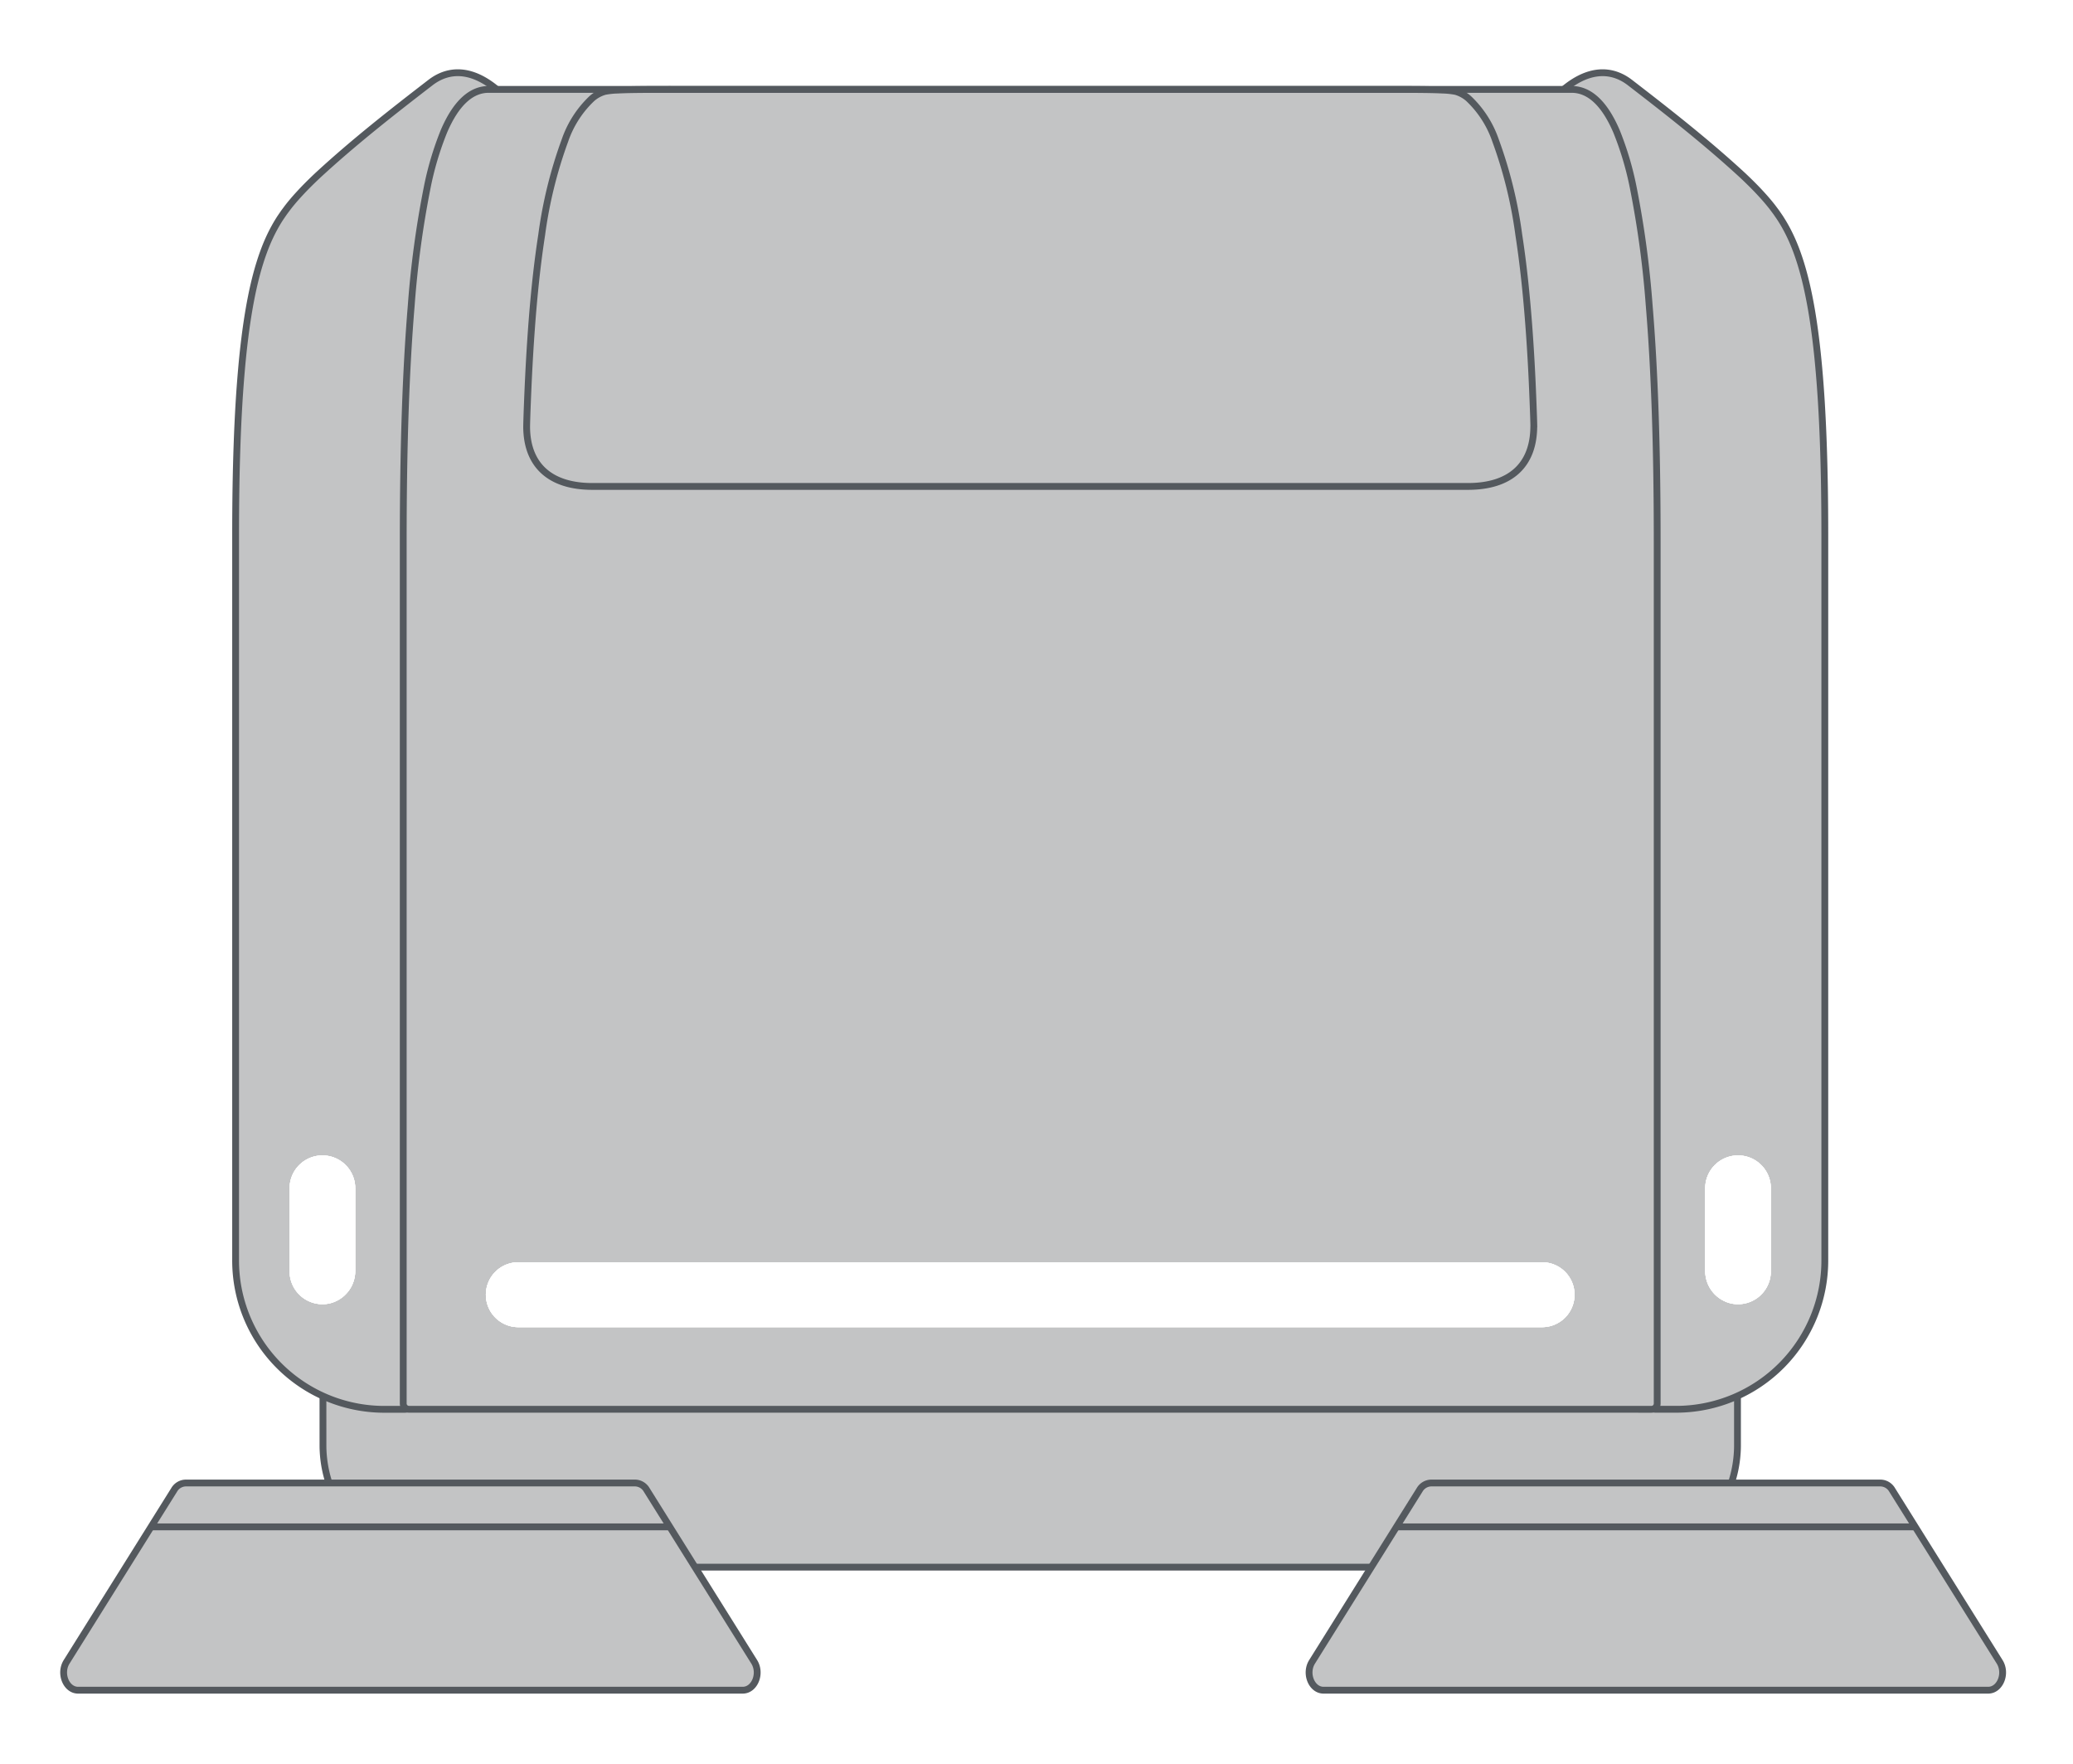
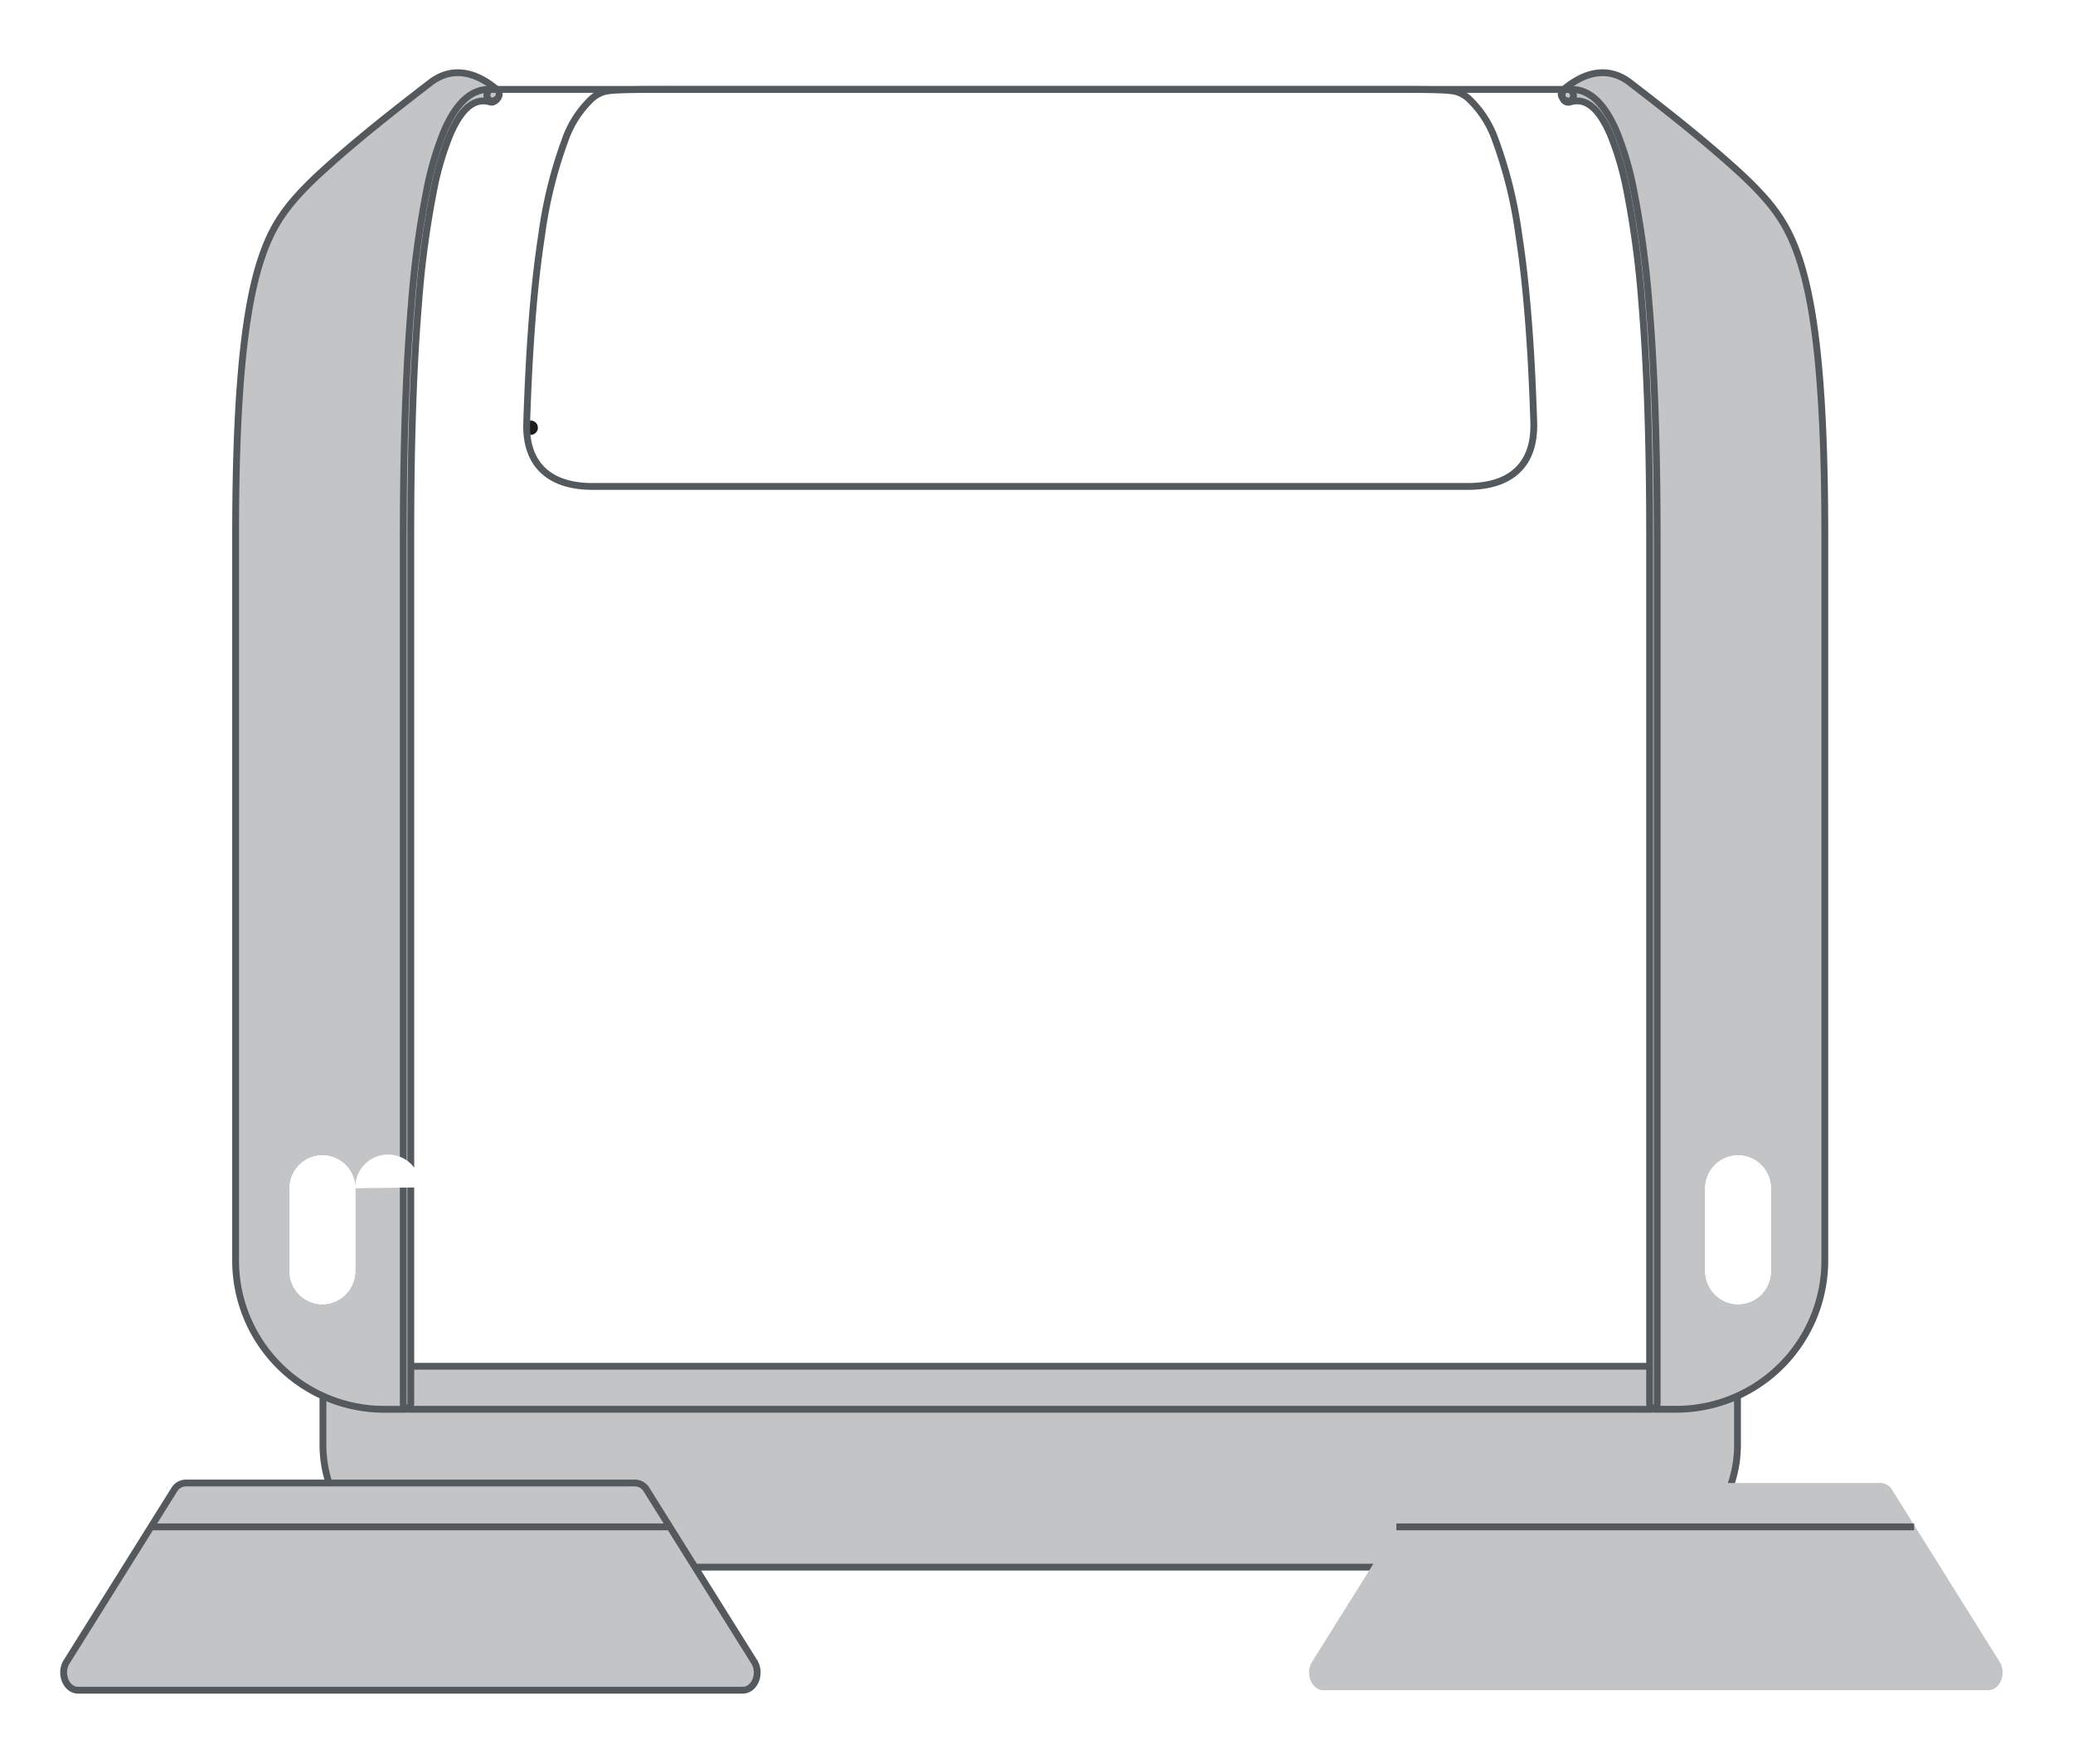
<svg xmlns="http://www.w3.org/2000/svg" width="228" height="194" viewBox="0 0 228 194">
  <defs>
    <filter id="Pfad_3908" x="180.049" y="119.563" width="22.217" height="31.356" filterUnits="userSpaceOnUse">
      <feOffset input="SourceAlpha" />
      <feGaussianBlur stdDeviation="2.5" result="blur" />
      <feFlood flood-color="#fff" />
      <feComposite operator="in" in2="blur" />
      <feComposite in="SourceGraphic" />
    </filter>
    <filter id="Pfad_3910" x="24.353" y="119.563" width="22.217" height="31.356" filterUnits="userSpaceOnUse">
      <feOffset input="SourceAlpha" />
      <feGaussianBlur stdDeviation="2.5" result="blur-2" />
      <feFlood flood-color="#fff" />
      <feComposite operator="in" in2="blur-2" />
      <feComposite in="SourceGraphic" />
    </filter>
    <filter id="Pfad_3914" x="45.942" y="131.313" width="134.732" height="22.134" filterUnits="userSpaceOnUse">
      <feOffset input="SourceAlpha" />
      <feGaussianBlur stdDeviation="2.5" result="blur-3" />
      <feFlood flood-color="#fff" />
      <feComposite operator="in" in2="blur-3" />
      <feComposite in="SourceGraphic" />
    </filter>
    <filter id="Pfad_3916" x="180.049" y="119.563" width="22.217" height="31.356" filterUnits="userSpaceOnUse">
      <feOffset input="SourceAlpha" />
      <feGaussianBlur stdDeviation="2.5" result="blur-4" />
      <feFlood flood-color="#fff" />
      <feComposite operator="in" in2="blur-4" />
      <feComposite in="SourceGraphic" />
    </filter>
    <filter id="Pfad_3917" x="180.049" y="119.563" width="22.217" height="31.356" filterUnits="userSpaceOnUse">
      <feOffset input="SourceAlpha" />
      <feGaussianBlur stdDeviation="2.5" result="blur-5" />
      <feFlood flood-color="#fff" />
      <feComposite operator="in" in2="blur-5" />
      <feComposite in="SourceGraphic" />
    </filter>
    <filter id="Pfad_3918" x="165.049" y="104.563" width="52.217" height="61.356" filterUnits="userSpaceOnUse">
      <feOffset input="SourceAlpha" />
      <feGaussianBlur stdDeviation="7.5" result="blur-6" />
      <feFlood flood-color="#fff" />
      <feComposite operator="in" in2="blur-6" />
      <feComposite in="SourceGraphic" />
    </filter>
    <filter id="Pfad_3919" x="24.353" y="119.563" width="22.217" height="31.356" filterUnits="userSpaceOnUse">
      <feOffset input="SourceAlpha" />
      <feGaussianBlur stdDeviation="2.5" result="blur-7" />
      <feFlood flood-color="#fff" />
      <feComposite operator="in" in2="blur-7" />
      <feComposite in="SourceGraphic" />
    </filter>
    <filter id="Pfad_3920" x="24.353" y="119.563" width="22.217" height="31.356" filterUnits="userSpaceOnUse">
      <feOffset input="SourceAlpha" />
      <feGaussianBlur stdDeviation="2.5" result="blur-8" />
      <feFlood flood-color="#fff" />
      <feComposite operator="in" in2="blur-8" />
      <feComposite in="SourceGraphic" />
    </filter>
    <filter id="Pfad_3921" x="9.353" y="104.563" width="52.217" height="61.356" filterUnits="userSpaceOnUse">
      <feOffset input="SourceAlpha" />
      <feGaussianBlur stdDeviation="7.5" result="blur-9" />
      <feFlood flood-color="#fff" />
      <feComposite operator="in" in2="blur-9" />
      <feComposite in="SourceGraphic" />
    </filter>
    <filter id="Pfad_3922" x="45.942" y="131.313" width="134.732" height="22.134" filterUnits="userSpaceOnUse">
      <feOffset input="SourceAlpha" />
      <feGaussianBlur stdDeviation="2.5" result="blur-10" />
      <feFlood flood-color="#fff" />
      <feComposite operator="in" in2="blur-10" />
      <feComposite in="SourceGraphic" />
    </filter>
    <filter id="Pfad_3923" x="45.942" y="131.313" width="134.732" height="22.134" filterUnits="userSpaceOnUse">
      <feOffset input="SourceAlpha" />
      <feGaussianBlur stdDeviation="2.5" result="blur-11" />
      <feFlood flood-color="#fff" />
      <feComposite operator="in" in2="blur-11" />
      <feComposite in="SourceGraphic" />
    </filter>
    <filter id="Pfad_3924" x="30.942" y="116.313" width="164.732" height="52.134" filterUnits="userSpaceOnUse">
      <feOffset input="SourceAlpha" />
      <feGaussianBlur stdDeviation="7.5" result="blur-12" />
      <feFlood flood-color="#fff" />
      <feComposite operator="in" in2="blur-12" />
      <feComposite in="SourceGraphic" />
    </filter>
  </defs>
  <g id="Gruppe_12746" data-name="Gruppe 12746" transform="translate(-10152 -11080)">
    <rect id="Rechteck_4165" data-name="Rechteck 4165" width="228" height="194" transform="translate(10152 11080)" fill="rgba(255,255,255,0)" />
    <g id="Gruppe_12743" data-name="Gruppe 12743" transform="translate(490.63 408.365)">
      <path id="Pfad_3897" data-name="Pfad 3897" d="M-227.369,208.969H-71.79V217.8a13.435,13.435,0,0,1-13.6,13.257H-213.766a13.434,13.434,0,0,1-13.6-13.257Z" transform="translate(9924.258 10612.913)" fill="#c3c4c5" />
      <path id="Pfad_3898" data-name="Pfad 3898" d="M-227.369,208.969H-71.79V217.8a13.435,13.435,0,0,1-13.6,13.257H-213.766a13.434,13.434,0,0,1-13.6-13.257Z" transform="translate(9924.258 10612.913)" fill="none" stroke="#54595e" stroke-linejoin="round" stroke-width="0.75" />
      <path id="Pfad_3899" data-name="Pfad 3899" d="M-54.779,222.566a1.51,1.51,0,0,0-1.26-.762h-49.455a1.51,1.51,0,0,0-1.261.762l-11.822,18.9c-.8,1.277-.055,3.122,1.26,3.122h73.1c1.314,0,2.06-1.845,1.26-3.122Z" transform="translate(9924.258 10612.913)" fill="#c3c4c5" />
-       <path id="Pfad_3900" data-name="Pfad 3900" d="M-54.779,222.566a1.51,1.51,0,0,0-1.26-.762h-49.455a1.51,1.51,0,0,0-1.261.762l-11.822,18.9c-.8,1.277-.055,3.122,1.26,3.122h73.1c1.314,0,2.06-1.845,1.26-3.122Z" transform="translate(9924.258 10612.913)" fill="none" stroke="#54595e" stroke-linejoin="round" stroke-width="0.75" />
      <line id="Linie_726" data-name="Linie 726" y1="0.012" transform="translate(9719.75 10718.662)" fill="none" stroke="#1d1d1b" stroke-linecap="round" stroke-linejoin="round" stroke-width="1.557" />
      <path id="Pfad_3901" data-name="Pfad 3901" d="M-236.974,187.78V117.446q0-2.616.041-5.227.04-2.427.127-4.851.078-2.184.208-4.364.114-1.874.28-3.746c.1-1.142.22-2.284.364-3.422q.195-1.573.464-3.139.12-.694.259-1.386c.088-.439.183-.879.285-1.316.184-.786.391-1.567.632-2.338q.225-.724.491-1.435.241-.641.523-1.264c.19-.415.393-.823.614-1.223q.316-.576.679-1.125l.376-.545.425-.569q.43-.549.891-1.069c.36-.4.731-.8,1.108-1.183q.63-.638,1.284-1.25c3.973-3.663,8.117-6.905,12.367-10.18.146-.113.281-.208.422-.3,2.1-1.347,4.489-.976,6.925,1.078a.633.633,0,0,1,.144.8c-.173.306-.649.569-.953.4a.648.648,0,0,1-.234-.878.615.615,0,0,0,.252.844.657.657,0,0,0,.878-.261c-.148.259-.542.537-.829.449-1.728-.532-3.186.657-4.462,3.637a32.573,32.573,0,0,0-1.755,5.965,104.5,104.5,0,0,0-1.679,12.522c-.576,6.958-.857,15.259-.859,25.378v95.618a.634.634,0,0,1-.635.635h-2.446a16.36,16.36,0,0,1-16.187-16.492Z" transform="translate(9924.258 10612.913)" fill="#c3c4c5" />
      <path id="Pfad_3902" data-name="Pfad 3902" d="M-236.974,187.78V117.446q0-2.616.041-5.227.04-2.427.127-4.851.078-2.184.208-4.364.114-1.874.28-3.746c.1-1.142.22-2.284.364-3.422q.195-1.573.464-3.139.12-.694.259-1.386c.088-.439.183-.879.285-1.316.184-.786.391-1.567.632-2.338q.225-.724.491-1.435.241-.641.523-1.264c.19-.415.393-.823.614-1.223q.316-.576.679-1.125l.376-.545.425-.569q.43-.549.891-1.069c.36-.4.731-.8,1.108-1.183q.63-.638,1.284-1.25c3.973-3.663,8.117-6.905,12.367-10.18.146-.113.281-.208.422-.3,2.1-1.347,4.489-.976,6.925,1.078a.633.633,0,0,1,.144.8c-.173.306-.649.569-.953.4a.648.648,0,0,1-.234-.878.615.615,0,0,0,.252.844.657.657,0,0,0,.878-.261c-.148.259-.542.537-.829.449-1.728-.532-3.186.657-4.462,3.637a32.573,32.573,0,0,0-1.755,5.965,104.5,104.5,0,0,0-1.679,12.522c-.576,6.958-.857,15.259-.859,25.378v95.618a.634.634,0,0,1-.635.635h-2.446a16.36,16.36,0,0,1-16.187-16.492Z" transform="translate(9924.258 10612.913)" fill="none" stroke="#54595e" stroke-linejoin="round" stroke-width="0.75" />
      <path id="Pfad_3903" data-name="Pfad 3903" d="M-62.185,187.78V117.446q0-2.616-.041-5.227-.04-2.427-.127-4.851-.079-2.184-.208-4.364c-.077-1.249-.168-2.5-.28-3.746-.1-1.142-.22-2.284-.364-3.422-.131-1.049-.283-2.1-.464-3.139q-.12-.694-.26-1.386-.132-.658-.284-1.314c-.185-.788-.393-1.569-.632-2.34-.151-.483-.313-.962-.491-1.435q-.242-.641-.524-1.264c-.19-.415-.393-.823-.613-1.223q-.318-.576-.679-1.125l-.376-.545-.426-.569q-.429-.549-.892-1.069c-.358-.4-.729-.8-1.108-1.183q-.628-.638-1.283-1.25c-3.972-3.661-8.116-6.905-12.366-10.18-.146-.113-.282-.208-.422-.3-2.1-1.347-4.491-.976-6.926,1.078a.636.636,0,0,0-.144.8c.173.306.649.569.954.4a.665.665,0,0,0,.225-.9.691.691,0,0,0-.564-.349.632.632,0,0,0-.552.312.976.976,0,0,0,.083.791.632.632,0,0,0,.739.295c1.729-.532,3.188.659,4.464,3.637a32.7,32.7,0,0,1,1.755,5.965,104.43,104.43,0,0,1,1.678,12.522c.576,6.96.858,15.261.859,25.378v95.618a.635.635,0,0,0,.636.635h2.446a16.36,16.36,0,0,0,16.187-16.492Z" transform="translate(9924.258 10612.913)" fill="#c3c4c5" />
      <path id="Pfad_3904" data-name="Pfad 3904" d="M-62.185,187.78V117.446q0-2.616-.041-5.227-.04-2.427-.127-4.851-.079-2.184-.208-4.364c-.077-1.249-.168-2.5-.28-3.746-.1-1.142-.22-2.284-.364-3.422-.131-1.049-.283-2.1-.464-3.139q-.12-.694-.26-1.386-.132-.658-.284-1.314c-.185-.788-.393-1.569-.632-2.34-.151-.483-.313-.962-.491-1.435q-.242-.641-.524-1.264c-.19-.415-.393-.823-.613-1.223q-.318-.576-.679-1.125l-.376-.545-.426-.569q-.429-.549-.892-1.069c-.358-.4-.729-.8-1.108-1.183q-.628-.638-1.283-1.25c-3.972-3.661-8.116-6.905-12.366-10.18-.146-.113-.282-.208-.422-.3-2.1-1.347-4.491-.976-6.926,1.078a.636.636,0,0,0-.144.8c.173.306.649.569.954.4a.665.665,0,0,0,.225-.9.691.691,0,0,0-.564-.349.632.632,0,0,0-.552.312.976.976,0,0,0,.083.791.632.632,0,0,0,.739.295c1.729-.532,3.188.659,4.464,3.637a32.7,32.7,0,0,1,1.755,5.965,104.43,104.43,0,0,1,1.678,12.522c.576,6.96.858,15.261.859,25.378v95.618a.635.635,0,0,0,.636.635h2.446a16.36,16.36,0,0,0,16.187-16.492Z" transform="translate(9924.258 10612.913)" fill="none" stroke="#54595e" stroke-linejoin="round" stroke-width="0.75" />
      <line id="Linie_727" data-name="Linie 727" x1="56.953" transform="translate(9814.946 10839.54)" fill="none" stroke="#54595e" stroke-linejoin="round" stroke-width="0.75" />
      <path id="Pfad_3905" data-name="Pfad 3905" d="M-191.76,222.566a1.51,1.51,0,0,0-1.26-.762h-49.455a1.51,1.51,0,0,0-1.261.762l-11.823,18.9c-.8,1.277-.054,3.122,1.261,3.122h73.1c1.315,0,2.06-1.845,1.261-3.122Z" transform="translate(9924.258 10612.913)" fill="#c3c4c5" />
      <path id="Pfad_3906" data-name="Pfad 3906" d="M-191.76,222.566a1.51,1.51,0,0,0-1.26-.762h-49.455a1.51,1.51,0,0,0-1.261.762l-11.823,18.9c-.8,1.277-.054,3.122,1.261,3.122h73.1c1.315,0,2.06-1.845,1.261-3.122Z" transform="translate(9924.258 10612.913)" fill="none" stroke="#54595e" stroke-linejoin="round" stroke-width="0.75" />
      <line id="Linie_728" data-name="Linie 728" x1="57.193" transform="translate(9677.942 10839.54)" fill="none" stroke="#54595e" stroke-linejoin="round" stroke-width="0.75" />
-       <path id="Pfad_3907" data-name="Pfad 3907" d="M-75.34,198.533a3.609,3.609,0,0,0,3.608,3.608,3.61,3.61,0,0,0,3.609-3.608v-87.7c0-.24-.187-16.995-2.365-30.209-.154-.162-.314-.325-.485-.5-.391-.388-.805-.784-1.267-1.211-2.446-2.211-4.975-4.271-7.552-6.287,2.707,6.743,4.452,26.394,4.452,38.2Z" transform="translate(9924.258 10612.913)" fill="#fff" opacity="0" />
      <g transform="matrix(1, 0, 0, 1, 9661.37, 10671.63)" filter="url(#Pfad_3908)">
        <path id="Pfad_3908-2" data-name="Pfad 3908" d="M-75.34,189.394v9.043a3.667,3.667,0,0,0,2.856,3.628,3.613,3.613,0,0,0,4.361-3.532v-9.139a3.609,3.609,0,0,0-3.609-3.609,3.61,3.61,0,0,0-3.608,3.609" transform="translate(262.89 -58.72)" fill="#fff" />
      </g>
      <path id="Pfad_3909" data-name="Pfad 3909" d="M-223.819,198.533a3.609,3.609,0,0,1-3.608,3.608,3.609,3.609,0,0,1-3.609-3.608v-87.7c0-.24.187-16.995,2.363-30.209.156-.162.316-.325.487-.5.389-.388.8-.784,1.267-1.211,2.446-2.211,4.975-4.271,7.552-6.287-2.707,6.743-4.452,26.394-4.452,38.2Z" transform="translate(9924.258 10612.913)" fill="#fff" opacity="0" />
      <g transform="matrix(1, 0, 0, 1, 9661.37, 10671.63)" filter="url(#Pfad_3910)">
        <path id="Pfad_3910-2" data-name="Pfad 3910" d="M-223.819,189.394v9.043a3.667,3.667,0,0,1-2.856,3.628,3.613,3.613,0,0,1-4.361-3.532v-9.139a3.609,3.609,0,0,1,3.609-3.609,3.61,3.61,0,0,1,3.608,3.609" transform="translate(262.89 -58.72)" fill="#fff" />
      </g>
-       <path id="Pfad_3911" data-name="Pfad 3911" d="M-82.684,213.7h1.428a.635.635,0,0,0,.635-.636V189.6l0-23.8,0-47.608c0-10.309-.29-18.771-.879-25.871a107.058,107.058,0,0,0-1.735-12.873A34.139,34.139,0,0,0-85.1,73.153c-1.313-3.058-2.973-4.6-4.935-4.6H-209.124c-1.96-.008-3.621,1.538-4.935,4.6a34.183,34.183,0,0,0-1.865,6.295,106.826,106.826,0,0,0-1.735,12.873c-.59,7.1-.878,15.56-.879,25.871l0,47.608,0,23.8v23.461a.635.635,0,0,0,.635.636H-82.684Z" transform="translate(9924.258 10612.913)" fill="#c3c4c5" />
      <path id="Pfad_3912" data-name="Pfad 3912" d="M-82.684,213.7h1.428a.635.635,0,0,0,.635-.636V189.6l0-23.8,0-47.608c0-10.309-.29-18.771-.879-25.871a107.058,107.058,0,0,0-1.735-12.873A34.139,34.139,0,0,0-85.1,73.153c-1.313-3.058-2.973-4.6-4.935-4.6H-209.124c-1.96-.008-3.621,1.538-4.935,4.6a34.183,34.183,0,0,0-1.865,6.295,106.826,106.826,0,0,0-1.735,12.873c-.59,7.1-.878,15.56-.879,25.871l0,47.608,0,23.8v23.461a.635.635,0,0,0,.635.636H-82.684Z" transform="translate(9924.258 10612.913)" fill="none" stroke="#54595e" stroke-linejoin="round" stroke-width="0.75" />
      <path id="Pfad_3913" data-name="Pfad 3913" d="M-94.194,105.652c-.035,4.244-2.6,6.558-7.222,6.562h-96.328c-4.621,0-7.186-2.318-7.221-6.521.006-.967.154-4.421.2-5.341q.126-2.643.315-5.281c.293-4.042.655-7.389,1.142-10.537a48.951,48.951,0,0,1,2.556-10.366,11.455,11.455,0,0,1,2.961-4.608,3.65,3.65,0,0,1,1.425-.782,8.637,8.637,0,0,1,1.387-.148c.969-.049,1.881-.057,2.792-.066,1.347-.012,2.694-.01,4.041-.008h77.137c1.345,0,2.692,0,4.039.008.913.009,1.823.017,2.734.063a9.035,9.035,0,0,1,1.447.151,3.664,3.664,0,0,1,1.425.782A11.455,11.455,0,0,1-98.4,74.168a49.013,49.013,0,0,1,2.556,10.366c.485,3.146.849,6.5,1.142,10.537q.19,2.639.315,5.281c.044.92.191,4.374.2,5.3Z" transform="translate(9924.258 10612.913)" fill="none" stroke="#54595e" stroke-linejoin="round" stroke-width="0.75" />
      <g transform="matrix(1, 0, 0, 1, 9661.37, 10671.63)" filter="url(#Pfad_3914)">
        <path id="Pfad_3914-2" data-name="Pfad 3914" d="M-93.282,204.668h-112.6a3.569,3.569,0,0,1-3.568-3.568,3.568,3.568,0,0,1,3.568-3.566h112.6a3.568,3.568,0,0,1,3.568,3.566,3.569,3.569,0,0,1-3.568,3.568" transform="translate(262.89 -58.72)" fill="#fff" />
      </g>
      <g transform="matrix(1, 0, 0, 1, 9661.37, 10671.63)" filter="url(#Pfad_3916)">
-         <path id="Pfad_3916-2" data-name="Pfad 3916" d="M-75.34,189.394v9.043a3.667,3.667,0,0,0,2.856,3.628,3.613,3.613,0,0,0,4.361-3.532v-9.139a3.609,3.609,0,0,0-3.609-3.609,3.61,3.61,0,0,0-3.608,3.609" transform="translate(262.89 -58.72)" fill="#fff" />
-       </g>
+         </g>
      <g transform="matrix(1, 0, 0, 1, 9661.37, 10671.63)" filter="url(#Pfad_3917)">
        <path id="Pfad_3917-2" data-name="Pfad 3917" d="M-75.34,189.394v9.043a3.667,3.667,0,0,0,2.856,3.628,3.613,3.613,0,0,0,4.361-3.532v-9.139a3.609,3.609,0,0,0-3.609-3.609,3.61,3.61,0,0,0-3.608,3.609" transform="translate(262.89 -58.72)" fill="#fff" />
      </g>
      <g transform="matrix(1, 0, 0, 1, 9661.37, 10671.63)" filter="url(#Pfad_3918)">
        <path id="Pfad_3918-2" data-name="Pfad 3918" d="M-75.34,189.394v9.043a3.667,3.667,0,0,0,2.856,3.628,3.613,3.613,0,0,0,4.361-3.532v-9.139a3.609,3.609,0,0,0-3.609-3.609,3.61,3.61,0,0,0-3.608,3.609" transform="translate(262.89 -58.72)" fill="#fff" />
      </g>
      <g transform="matrix(1, 0, 0, 1, 9661.37, 10671.63)" filter="url(#Pfad_3919)">
-         <path id="Pfad_3919-2" data-name="Pfad 3919" d="M-223.819,189.394v9.043a3.667,3.667,0,0,1-2.856,3.628,3.613,3.613,0,0,1-4.361-3.532v-9.139a3.609,3.609,0,0,1,3.609-3.609,3.61,3.61,0,0,1,3.608,3.609" transform="translate(262.89 -58.72)" fill="#fff" />
+         <path id="Pfad_3919-2" data-name="Pfad 3919" d="M-223.819,189.394v9.043v-9.139a3.609,3.609,0,0,1,3.609-3.609,3.61,3.61,0,0,1,3.608,3.609" transform="translate(262.89 -58.72)" fill="#fff" />
      </g>
      <g transform="matrix(1, 0, 0, 1, 9661.37, 10671.63)" filter="url(#Pfad_3920)">
        <path id="Pfad_3920-2" data-name="Pfad 3920" d="M-223.819,189.394v9.043a3.667,3.667,0,0,1-2.856,3.628,3.613,3.613,0,0,1-4.361-3.532v-9.139a3.609,3.609,0,0,1,3.609-3.609,3.61,3.61,0,0,1,3.608,3.609" transform="translate(262.89 -58.72)" fill="#fff" />
      </g>
      <g transform="matrix(1, 0, 0, 1, 9661.37, 10671.63)" filter="url(#Pfad_3921)">
        <path id="Pfad_3921-2" data-name="Pfad 3921" d="M-223.819,189.394v9.043a3.667,3.667,0,0,1-2.856,3.628,3.613,3.613,0,0,1-4.361-3.532v-9.139a3.609,3.609,0,0,1,3.609-3.609,3.61,3.61,0,0,1,3.608,3.609" transform="translate(262.89 -58.72)" fill="#fff" />
      </g>
      <g transform="matrix(1, 0, 0, 1, 9661.37, 10671.63)" filter="url(#Pfad_3922)">
        <path id="Pfad_3922-2" data-name="Pfad 3922" d="M-93.282,204.668h-112.6a3.569,3.569,0,0,1-3.568-3.568,3.568,3.568,0,0,1,3.568-3.566h112.6a3.568,3.568,0,0,1,3.568,3.566,3.569,3.569,0,0,1-3.568,3.568" transform="translate(262.89 -58.72)" fill="#fff" />
      </g>
      <g transform="matrix(1, 0, 0, 1, 9661.37, 10671.63)" filter="url(#Pfad_3923)">
        <path id="Pfad_3923-2" data-name="Pfad 3923" d="M-93.282,204.668h-112.6a3.569,3.569,0,0,1-3.568-3.568,3.568,3.568,0,0,1,3.568-3.566h112.6a3.568,3.568,0,0,1,3.568,3.566,3.569,3.569,0,0,1-3.568,3.568" transform="translate(262.89 -58.72)" fill="#fff" />
      </g>
      <g transform="matrix(1, 0, 0, 1, 9661.37, 10671.63)" filter="url(#Pfad_3924)">
        <path id="Pfad_3924-2" data-name="Pfad 3924" d="M-93.282,204.668h-112.6a3.569,3.569,0,0,1-3.568-3.568,3.568,3.568,0,0,1,3.568-3.566h112.6a3.568,3.568,0,0,1,3.568,3.566,3.569,3.569,0,0,1-3.568,3.568" transform="translate(262.89 -58.72)" fill="#fff" />
      </g>
    </g>
  </g>
</svg>